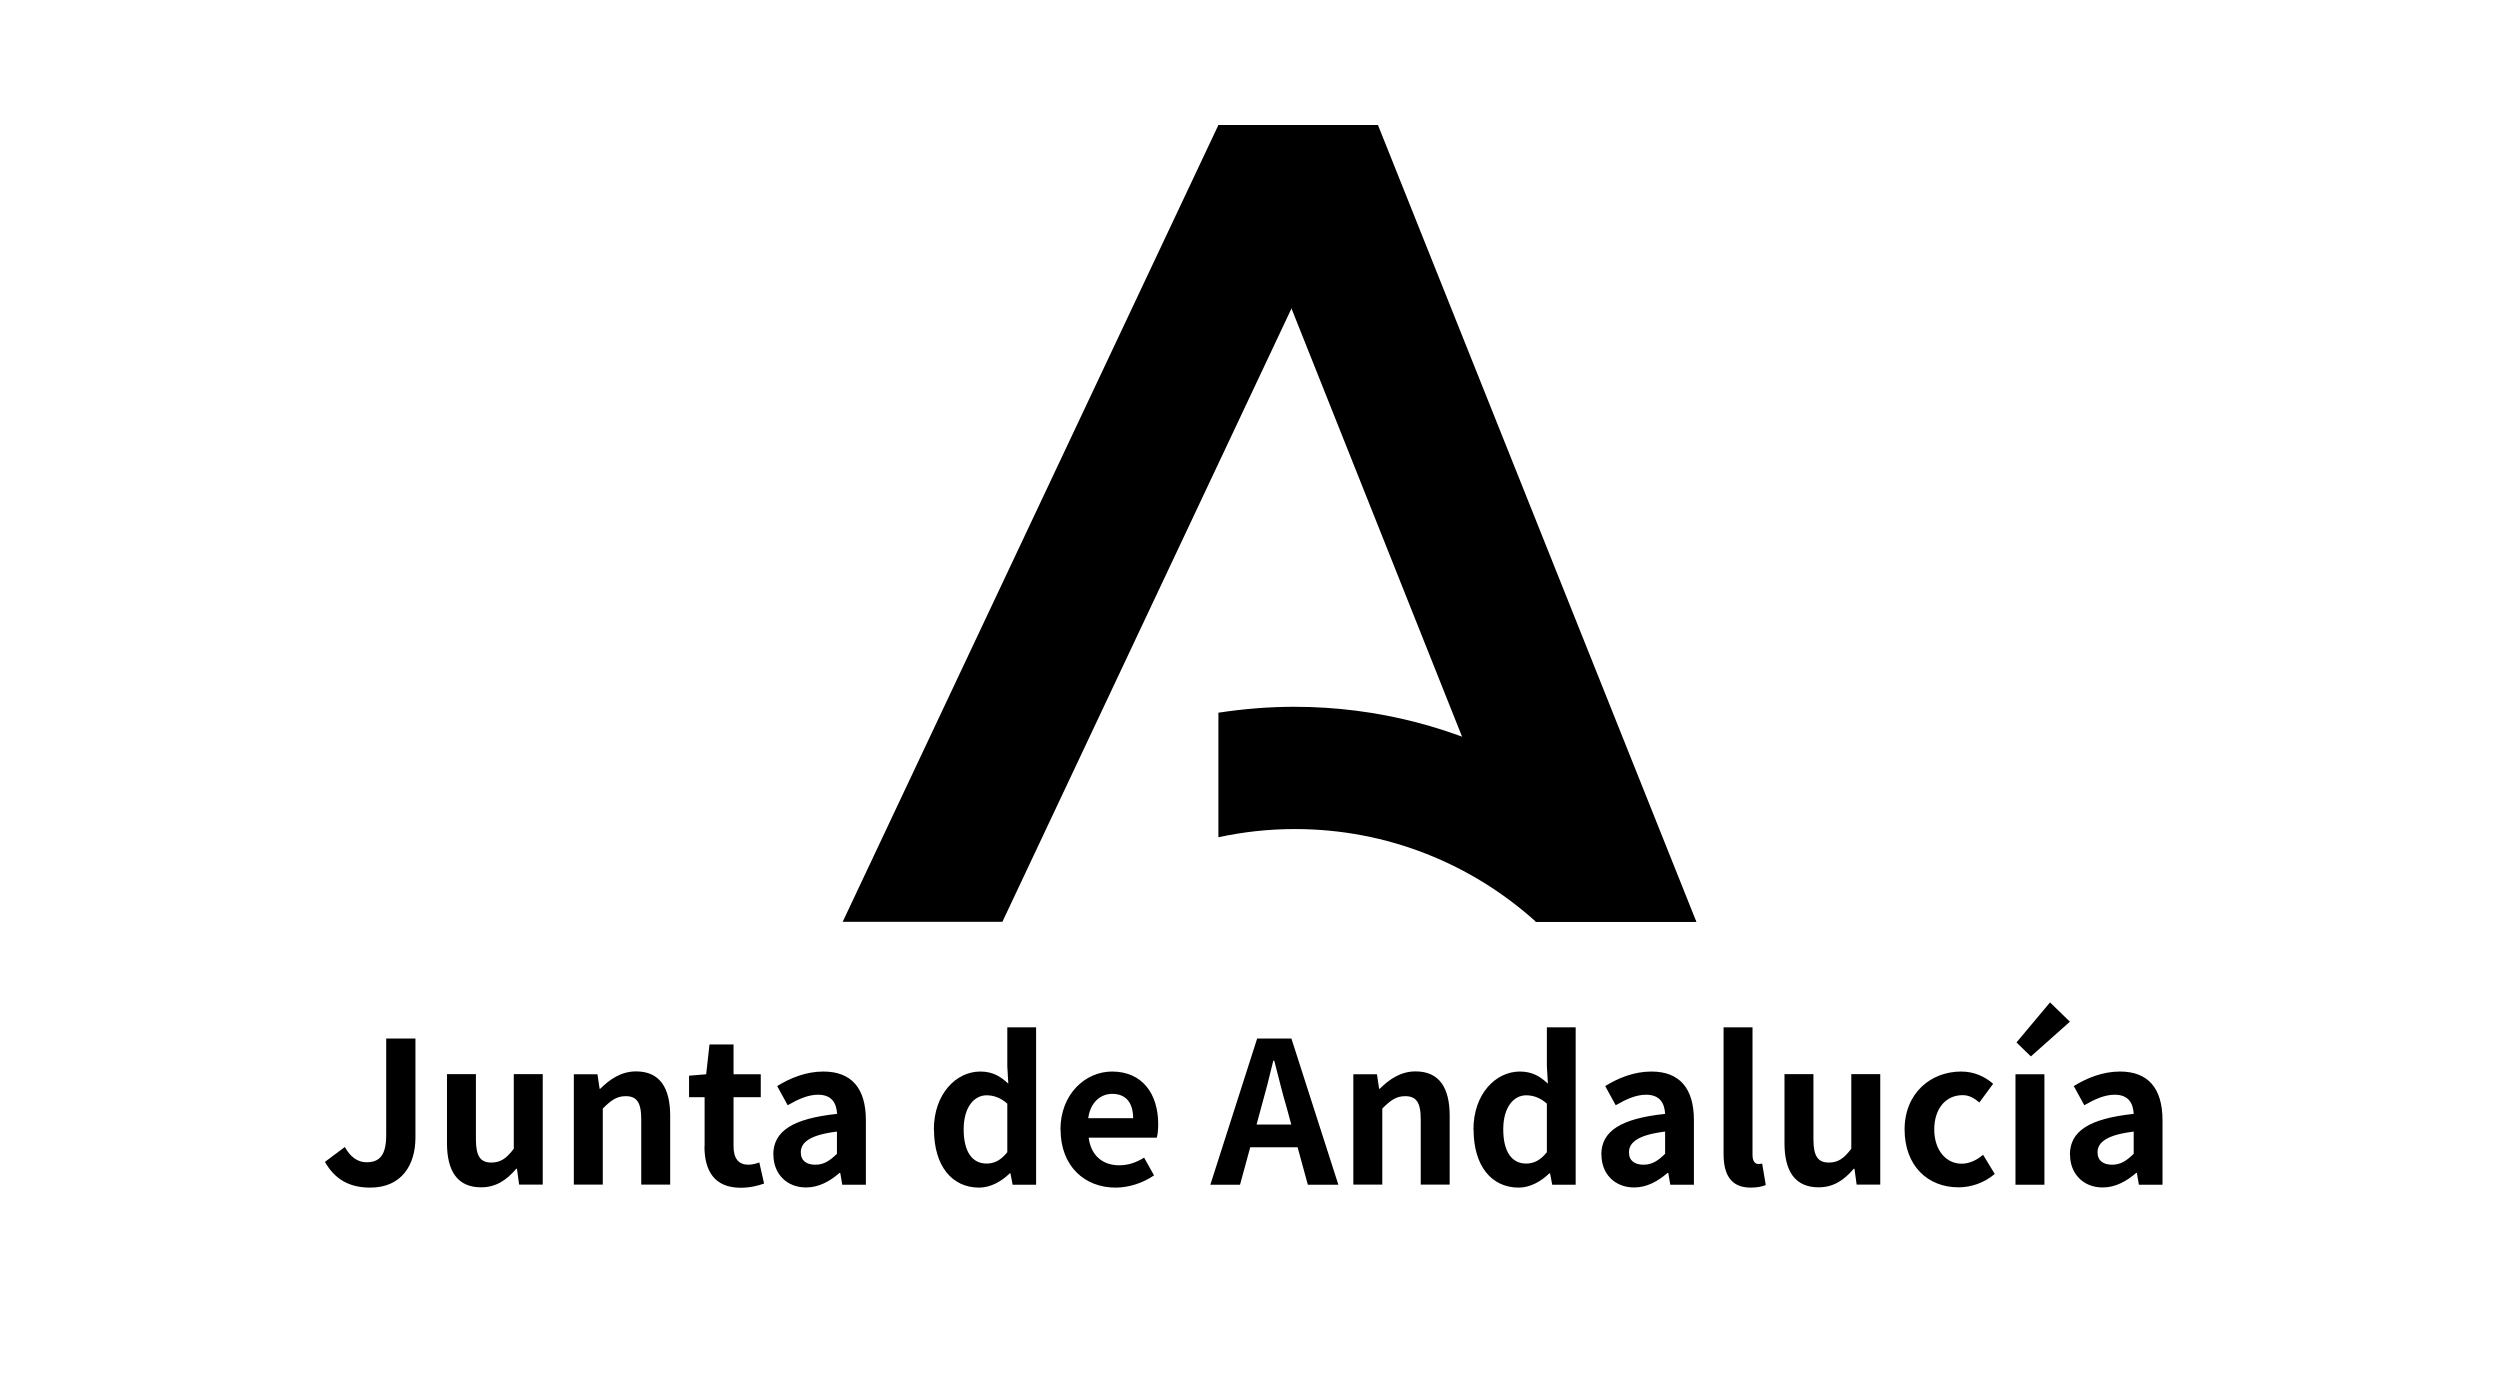
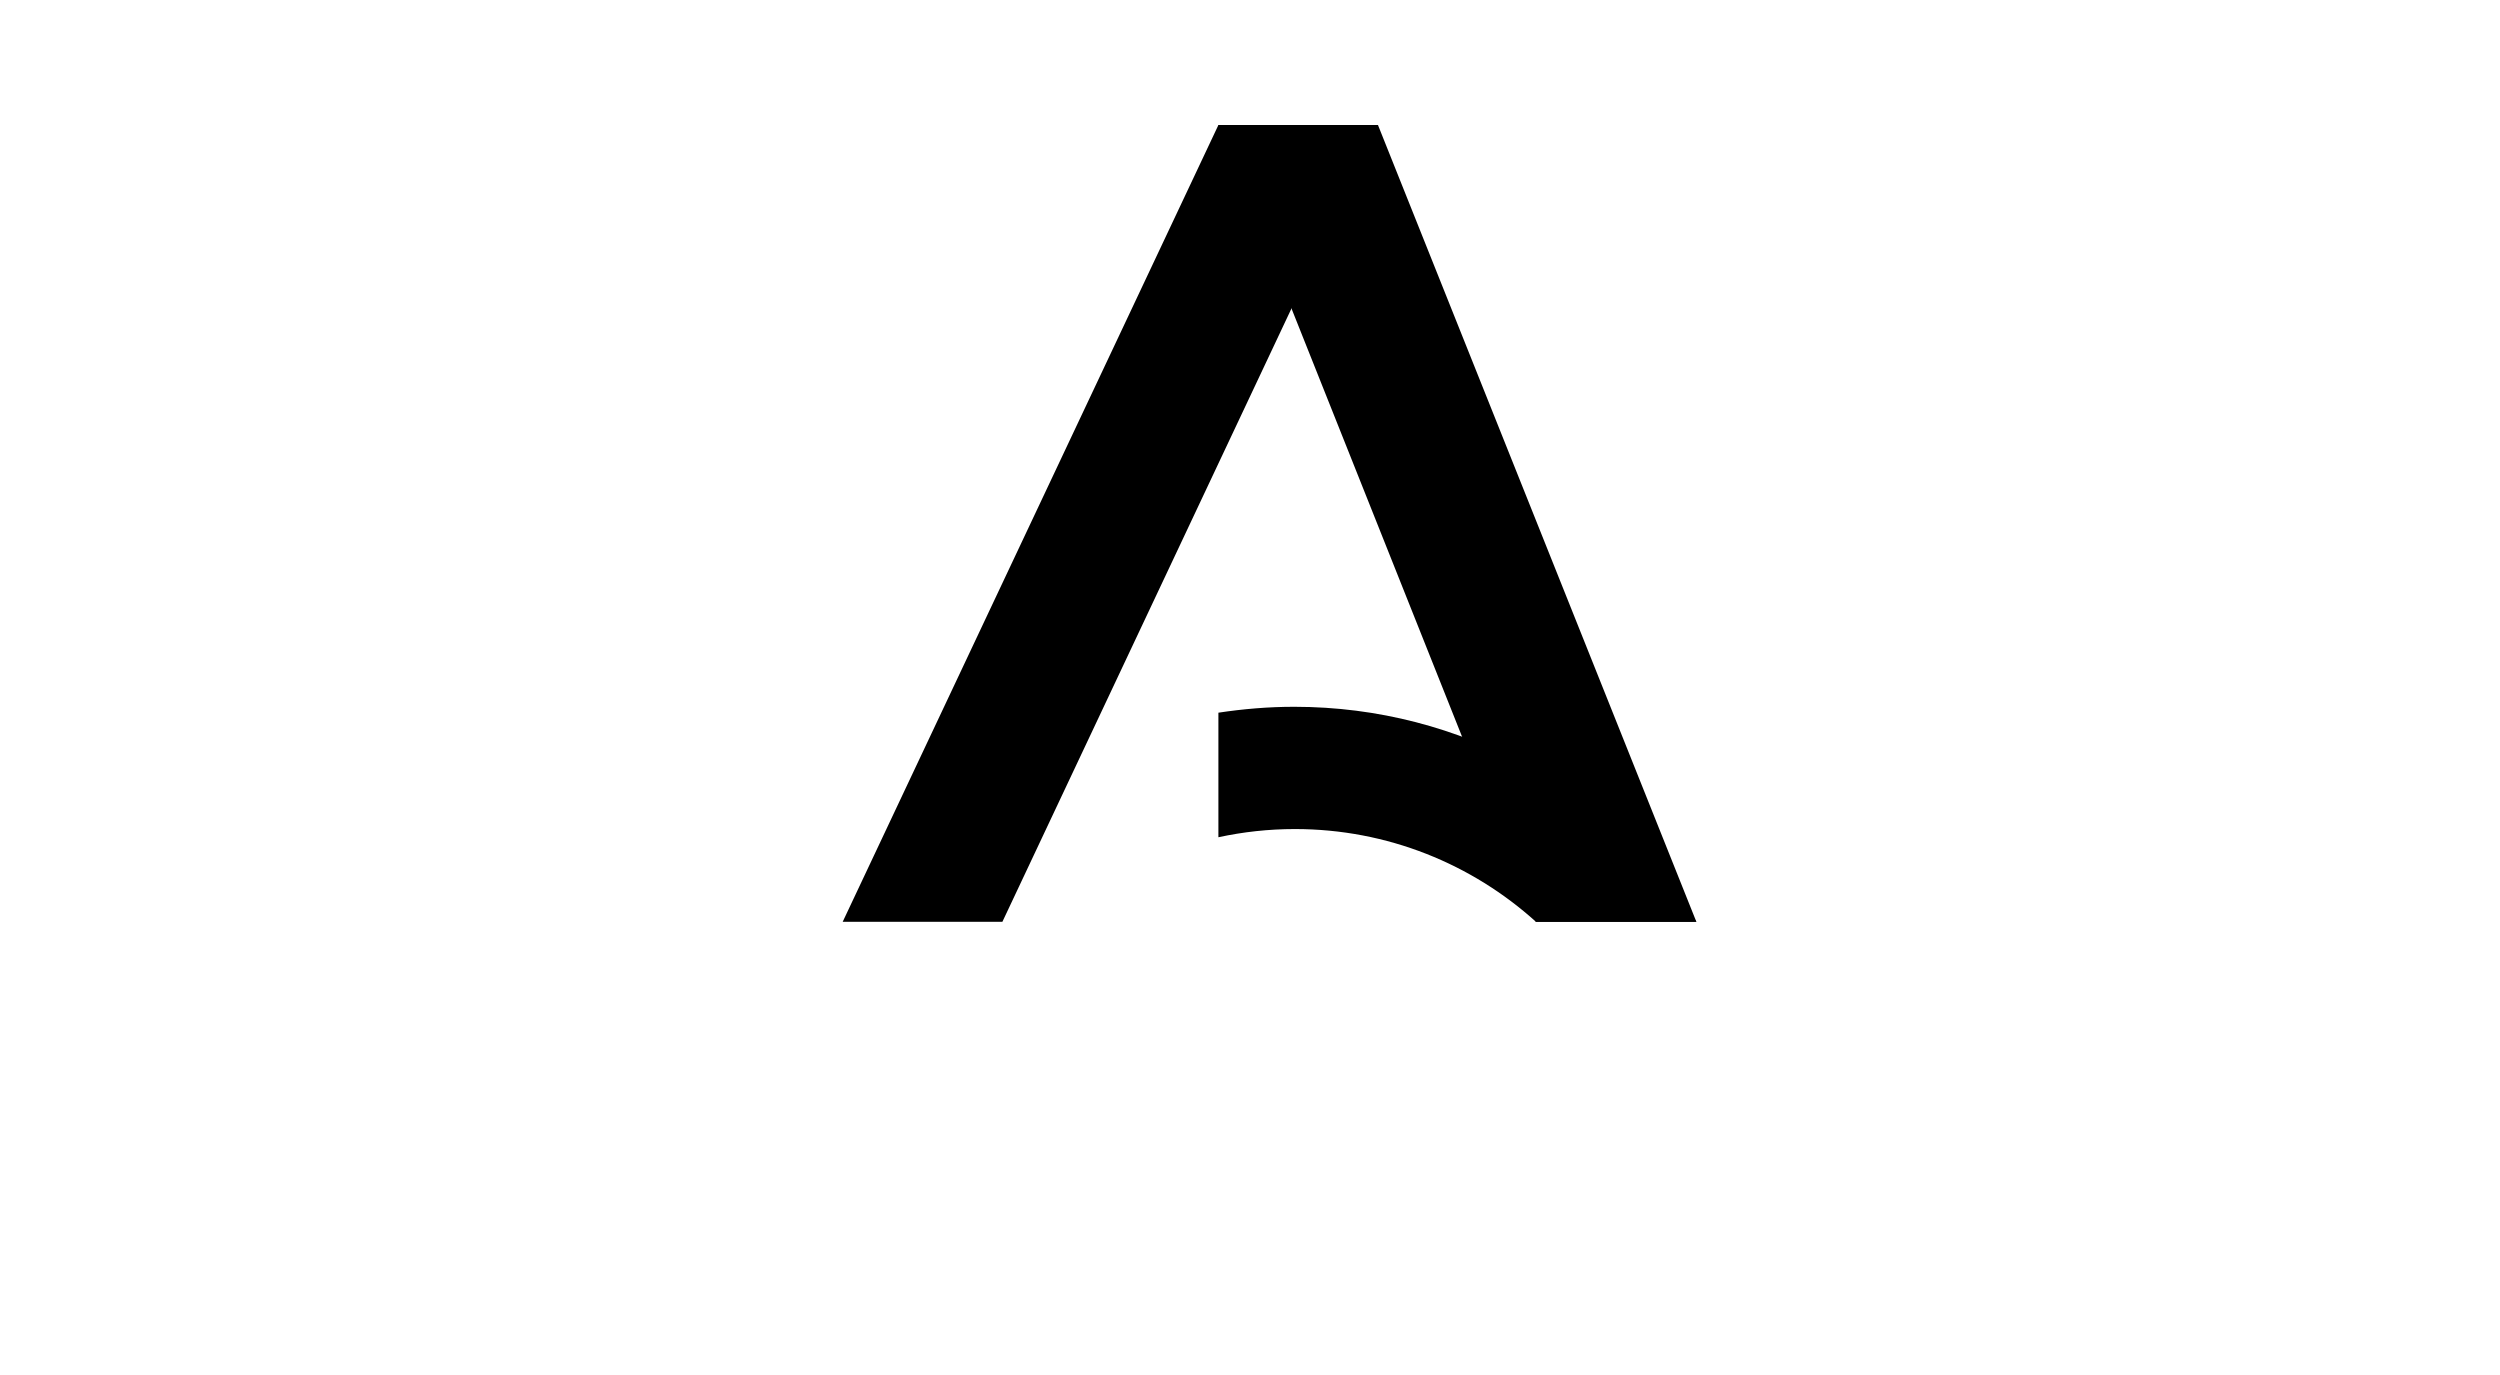
<svg xmlns="http://www.w3.org/2000/svg" viewBox="0 0 200 110" fill="none">
  <g clip-path="url(#clip0_1081_2083)">
-     <path d="M26 92.946L27.59 91.76C28.051 92.612 28.661 92.981 29.329 92.981C30.355 92.981 30.896 92.428 30.896 90.815V83.085H33.235V91.011C33.235 93.2 32.129 95.009 29.617 95.009C27.912 95.009 26.772 94.317 26 92.958V92.946ZM35.758 91.46V85.93H38.073V91.161C38.073 92.52 38.453 93.004 39.306 93.004C40.032 93.004 40.504 92.693 41.103 91.898V85.93H43.419V94.767H41.529L41.357 93.499H41.299C40.539 94.398 39.686 94.986 38.488 94.986C36.576 94.986 35.758 93.661 35.758 91.449V91.46ZM45.907 85.942H47.797L47.969 87.106H48.015C48.787 86.345 49.686 85.712 50.884 85.712C52.796 85.712 53.614 87.037 53.614 89.26V94.767H51.299V89.536C51.299 88.165 50.919 87.693 50.054 87.693C49.329 87.693 48.868 88.039 48.223 88.684V94.767H45.907V85.93V85.942ZM56.368 91.691V87.774H55.123V86.057L56.494 85.942L56.759 83.557H58.683V85.942H60.861V87.774H58.683V91.691C58.683 92.704 59.098 93.177 59.881 93.177C60.169 93.177 60.515 93.085 60.745 92.993L61.126 94.686C60.653 94.847 60.031 95.02 59.259 95.02C57.163 95.02 56.356 93.684 56.356 91.702L56.368 91.691ZM61.863 92.382C61.863 90.493 63.395 89.49 66.966 89.11C66.92 88.246 66.54 87.578 65.446 87.578C64.628 87.578 63.833 87.947 63.015 88.419L62.174 86.887C63.211 86.242 64.478 85.723 65.872 85.723C68.118 85.723 69.27 87.059 69.27 89.617V94.778H67.381L67.22 93.834H67.162C66.39 94.502 65.503 94.997 64.49 94.997C62.911 94.997 61.874 93.88 61.874 92.382H61.863ZM66.955 92.313V90.527C64.789 90.792 64.063 91.391 64.063 92.186C64.063 92.877 64.547 93.177 65.227 93.177C65.907 93.177 66.379 92.866 66.943 92.313H66.955ZM74.708 90.366C74.708 87.497 76.505 85.723 78.418 85.723C79.409 85.723 80.031 86.103 80.664 86.691L80.584 85.297V82.186H82.888V94.778H81.01L80.837 93.868H80.779C80.134 94.502 79.247 95.009 78.337 95.009C76.148 95.009 74.72 93.269 74.72 90.366H74.708ZM80.584 92.175V88.292C80.042 87.808 79.478 87.624 78.925 87.624C77.934 87.624 77.093 88.569 77.093 90.343C77.093 92.117 77.761 93.085 78.925 93.085C79.535 93.085 80.065 92.831 80.584 92.175ZM84.835 90.366C84.835 87.509 86.851 85.723 88.959 85.723C91.39 85.723 92.657 87.509 92.657 89.94C92.657 90.377 92.611 90.804 92.542 91.011H87.093C87.277 92.463 88.233 93.223 89.535 93.223C90.261 93.223 90.894 93.004 91.528 92.612L92.323 94.029C91.459 94.628 90.33 95.009 89.247 95.009C86.77 95.009 84.846 93.292 84.846 90.366H84.835ZM90.652 89.456C90.652 88.269 90.111 87.509 88.982 87.509C88.049 87.509 87.231 88.177 87.058 89.456H90.652ZM100.571 83.085H103.313L107.069 94.778H104.627L103.809 91.783H100.018L99.201 94.778H96.827L100.571 83.085ZM100.525 89.963H103.302L102.956 88.684C102.587 87.463 102.276 86.126 101.942 84.859H101.862C101.562 86.138 101.217 87.463 100.871 88.684L100.525 89.963ZM108.267 85.942H110.156L110.329 87.106H110.375C111.147 86.345 112.046 85.712 113.244 85.712C115.156 85.712 115.974 87.037 115.974 89.26V94.767H113.659V89.536C113.659 88.165 113.278 87.693 112.414 87.693C111.689 87.693 111.228 88.039 110.583 88.684V94.767H108.267V85.93V85.942ZM117.875 90.366C117.875 87.497 119.672 85.723 121.585 85.723C122.575 85.723 123.197 86.103 123.831 86.691L123.75 85.297V82.186H126.054V94.778H124.177L124.004 93.868H123.946C123.301 94.502 122.414 95.009 121.504 95.009C119.315 95.009 117.887 93.269 117.887 90.366H117.875ZM123.75 92.175V88.292C123.209 87.808 122.644 87.624 122.091 87.624C121.101 87.624 120.26 88.569 120.26 90.343C120.26 92.117 120.928 93.085 122.091 93.085C122.702 93.085 123.232 92.831 123.75 92.175ZM128.105 92.382C128.105 90.493 129.637 89.49 133.209 89.11C133.163 88.246 132.782 87.578 131.688 87.578C130.87 87.578 130.075 87.947 129.257 88.419L128.416 86.887C129.453 86.242 130.72 85.723 132.114 85.723C134.361 85.723 135.513 87.059 135.513 89.617V94.778H133.623L133.462 93.834H133.404C132.633 94.502 131.746 94.997 130.732 94.997C129.153 94.997 128.117 93.88 128.117 92.382H128.105ZM133.209 92.313V90.527C131.043 90.792 130.317 91.391 130.317 92.186C130.317 92.877 130.801 93.177 131.481 93.177C132.16 93.177 132.633 92.866 133.197 92.313H133.209ZM137.886 92.301V82.186H140.201V92.405C140.201 92.946 140.443 93.119 140.662 93.119C140.754 93.119 140.824 93.119 140.973 93.085L141.261 94.801C140.996 94.916 140.616 95.009 140.063 95.009C138.45 95.009 137.886 93.949 137.886 92.313V92.301ZM142.759 91.46V85.93H145.075V91.161C145.075 92.52 145.455 93.004 146.307 93.004C147.033 93.004 147.505 92.693 148.104 91.898V85.93H150.42V94.767H148.531L148.358 93.499H148.3C147.54 94.398 146.687 94.986 145.489 94.986C143.577 94.986 142.759 93.661 142.759 91.449V91.46ZM152.367 90.366C152.367 87.428 154.487 85.723 156.883 85.723C157.977 85.723 158.807 86.149 159.452 86.702L158.346 88.2C157.908 87.82 157.494 87.612 157.01 87.612C155.65 87.612 154.74 88.707 154.74 90.354C154.74 92.002 155.673 93.096 156.929 93.096C157.563 93.096 158.162 92.797 158.646 92.382L159.579 93.914C158.726 94.651 157.655 94.986 156.676 94.986C154.233 94.986 152.367 93.281 152.367 90.343V90.366ZM161.238 85.942H163.553V94.778H161.238V85.942ZM161.318 83.396L164.003 80.193L165.592 81.737L162.47 84.513L161.318 83.396ZM165.592 92.382C165.592 90.493 167.125 89.49 170.696 89.11C170.65 88.246 170.27 87.578 169.175 87.578C168.357 87.578 167.562 87.947 166.744 88.419L165.903 86.887C166.94 86.242 168.208 85.723 169.601 85.723C171.848 85.723 173 87.059 173 89.617V94.778H171.111L170.949 93.834H170.892C170.12 94.502 169.233 94.997 168.219 94.997C166.641 94.997 165.604 93.88 165.604 92.382H165.592ZM170.696 92.313V90.527C168.53 90.792 167.804 91.391 167.804 92.186C167.804 92.877 168.288 93.177 168.968 93.177C169.648 93.177 170.12 92.866 170.684 92.313H170.696Z" fill="black" />
-     <path d="M97.472 10L122.863 73.742H135.709L110.237 10H97.472Z" fill="black" />
+     <path d="M97.472 10L122.863 73.742H135.709L110.237 10H97.472" fill="black" />
    <path d="M97.473 10L67.416 73.742H80.192L110.237 10H97.473Z" fill="black" />
    <path fill-rule="evenodd" clip-rule="evenodd" d="M122.863 73.743H135.709C128.785 63.375 116.965 56.543 103.544 56.543C101.47 56.543 99.454 56.716 97.472 57.015V66.98C99.442 66.554 101.482 66.324 103.59 66.324C111.009 66.324 117.771 69.135 122.875 73.743" fill="black" />
  </g>
  <defs>
    <clipPath id="clip0_1081_2083">
      <rect width="147" height="84.997" fill="white" transform="translate(26 10)" />
    </clipPath>
  </defs>
</svg>